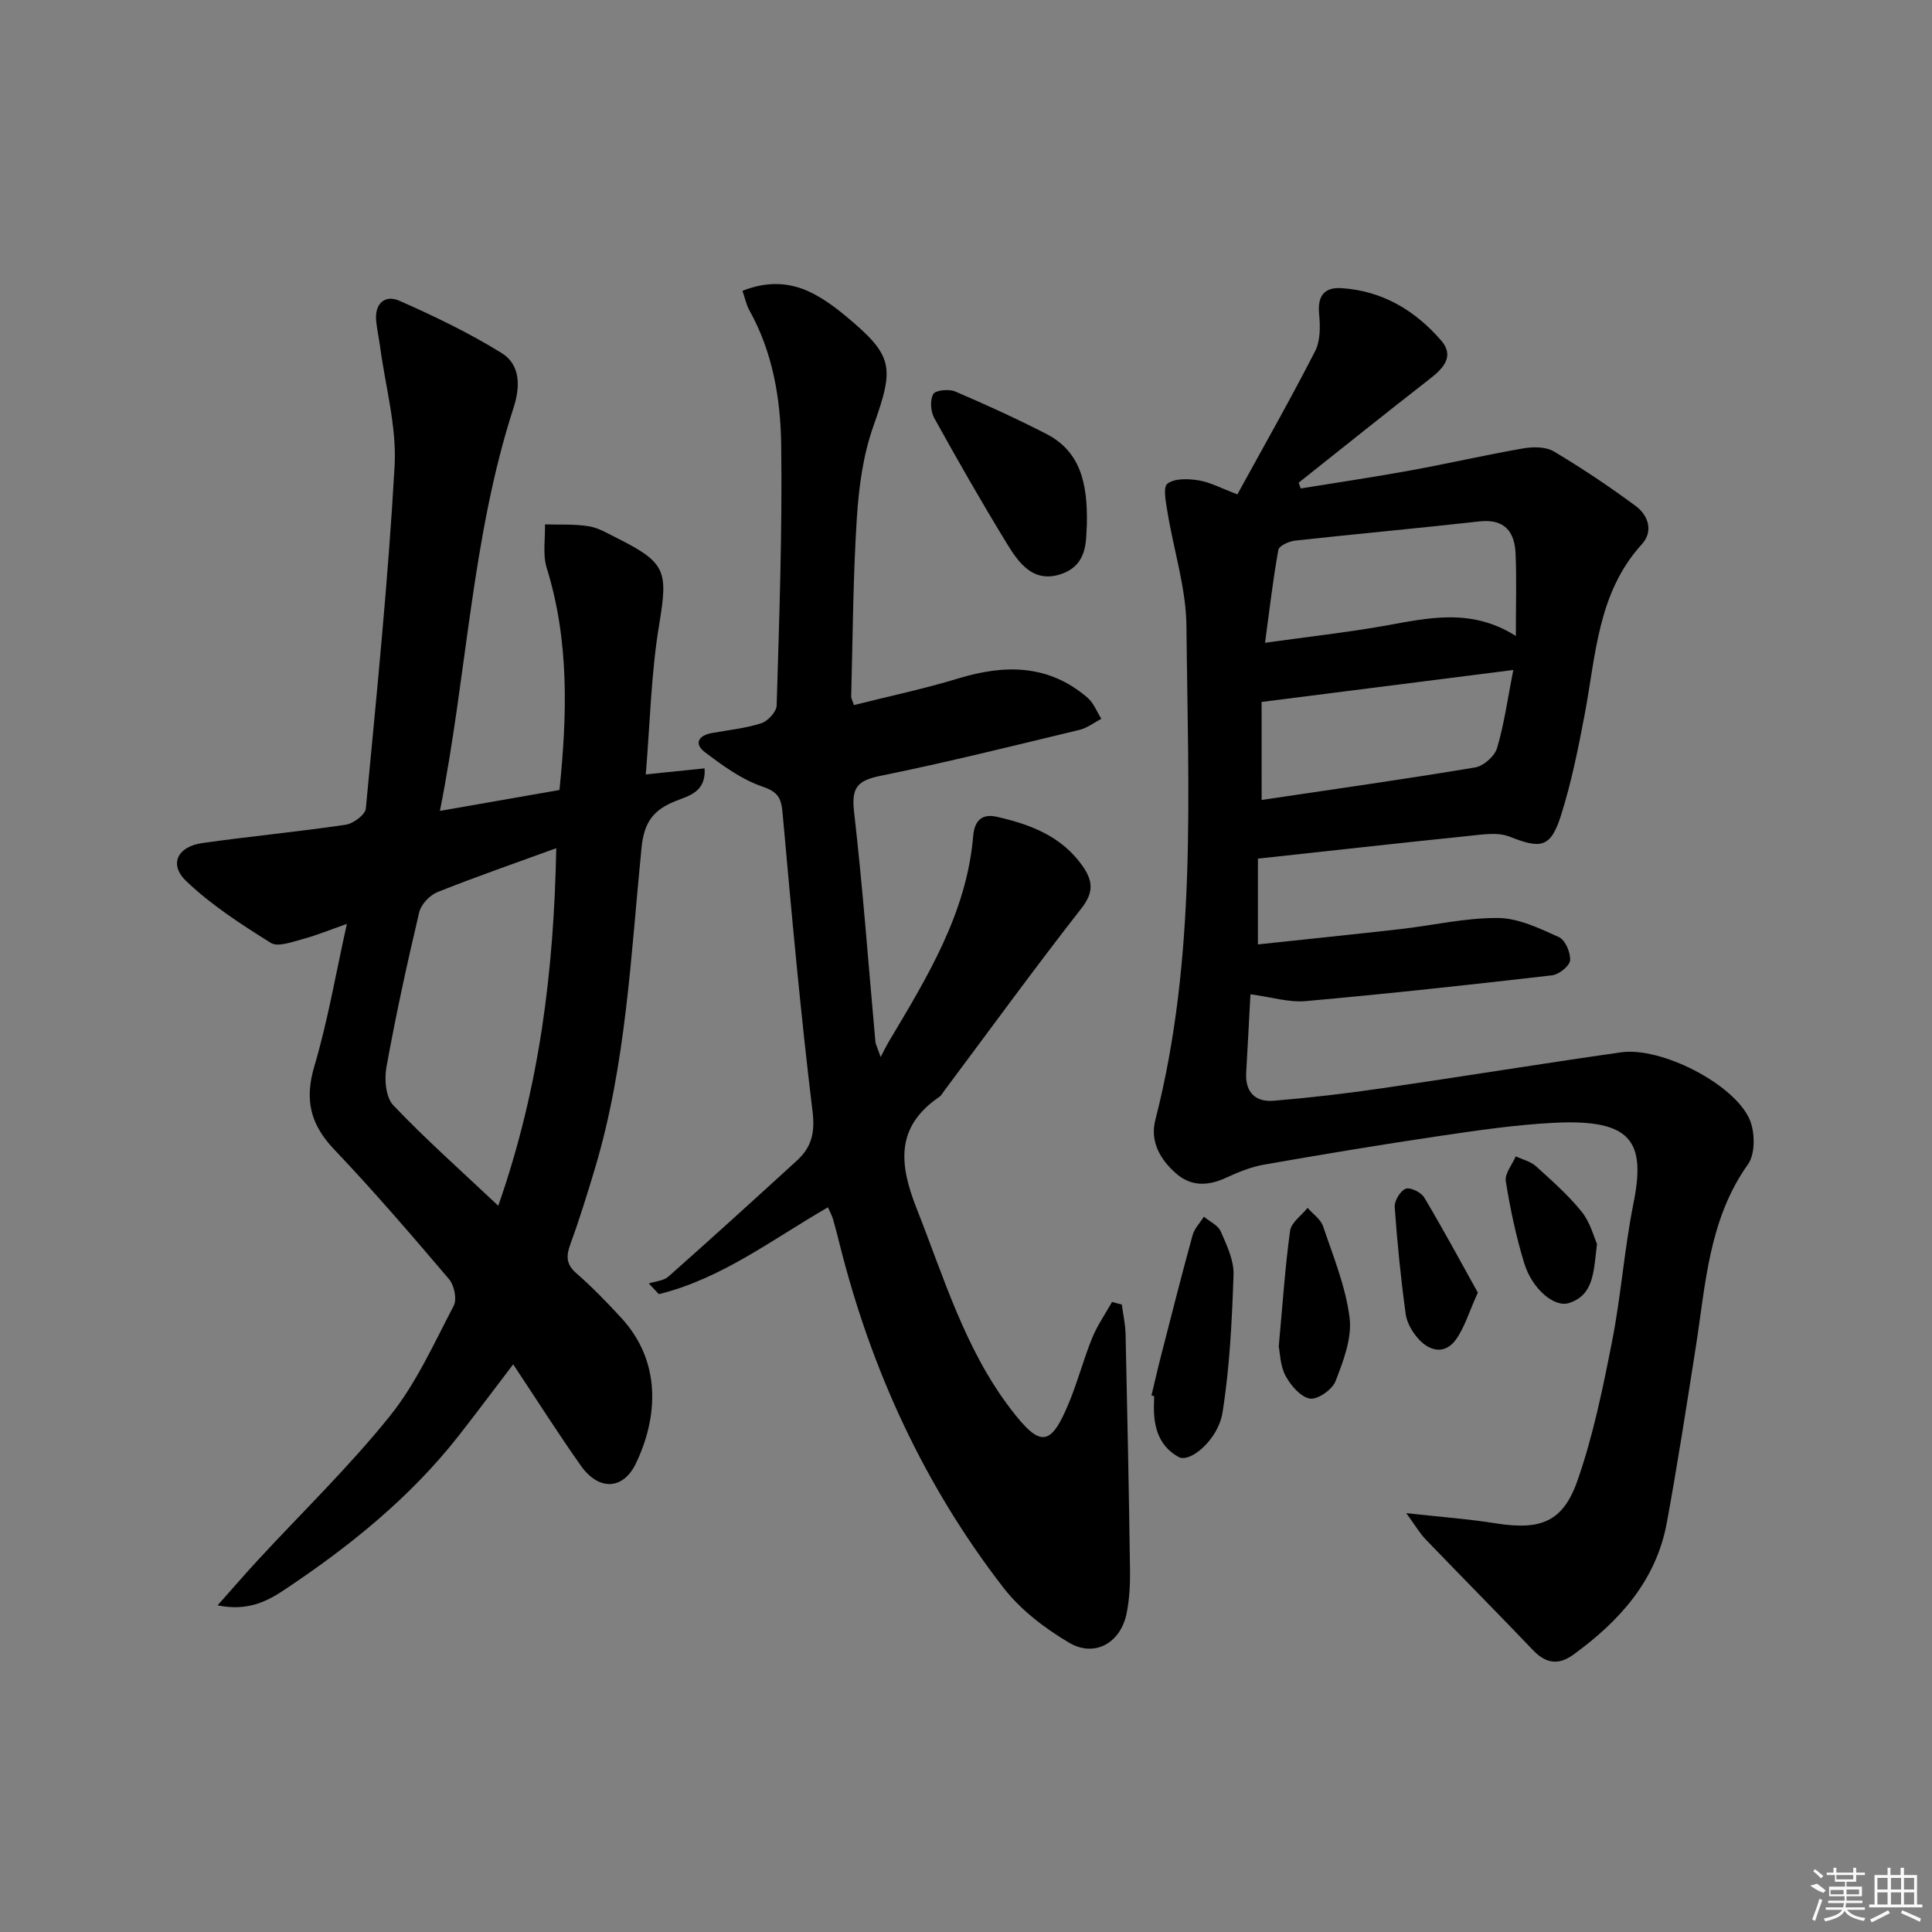
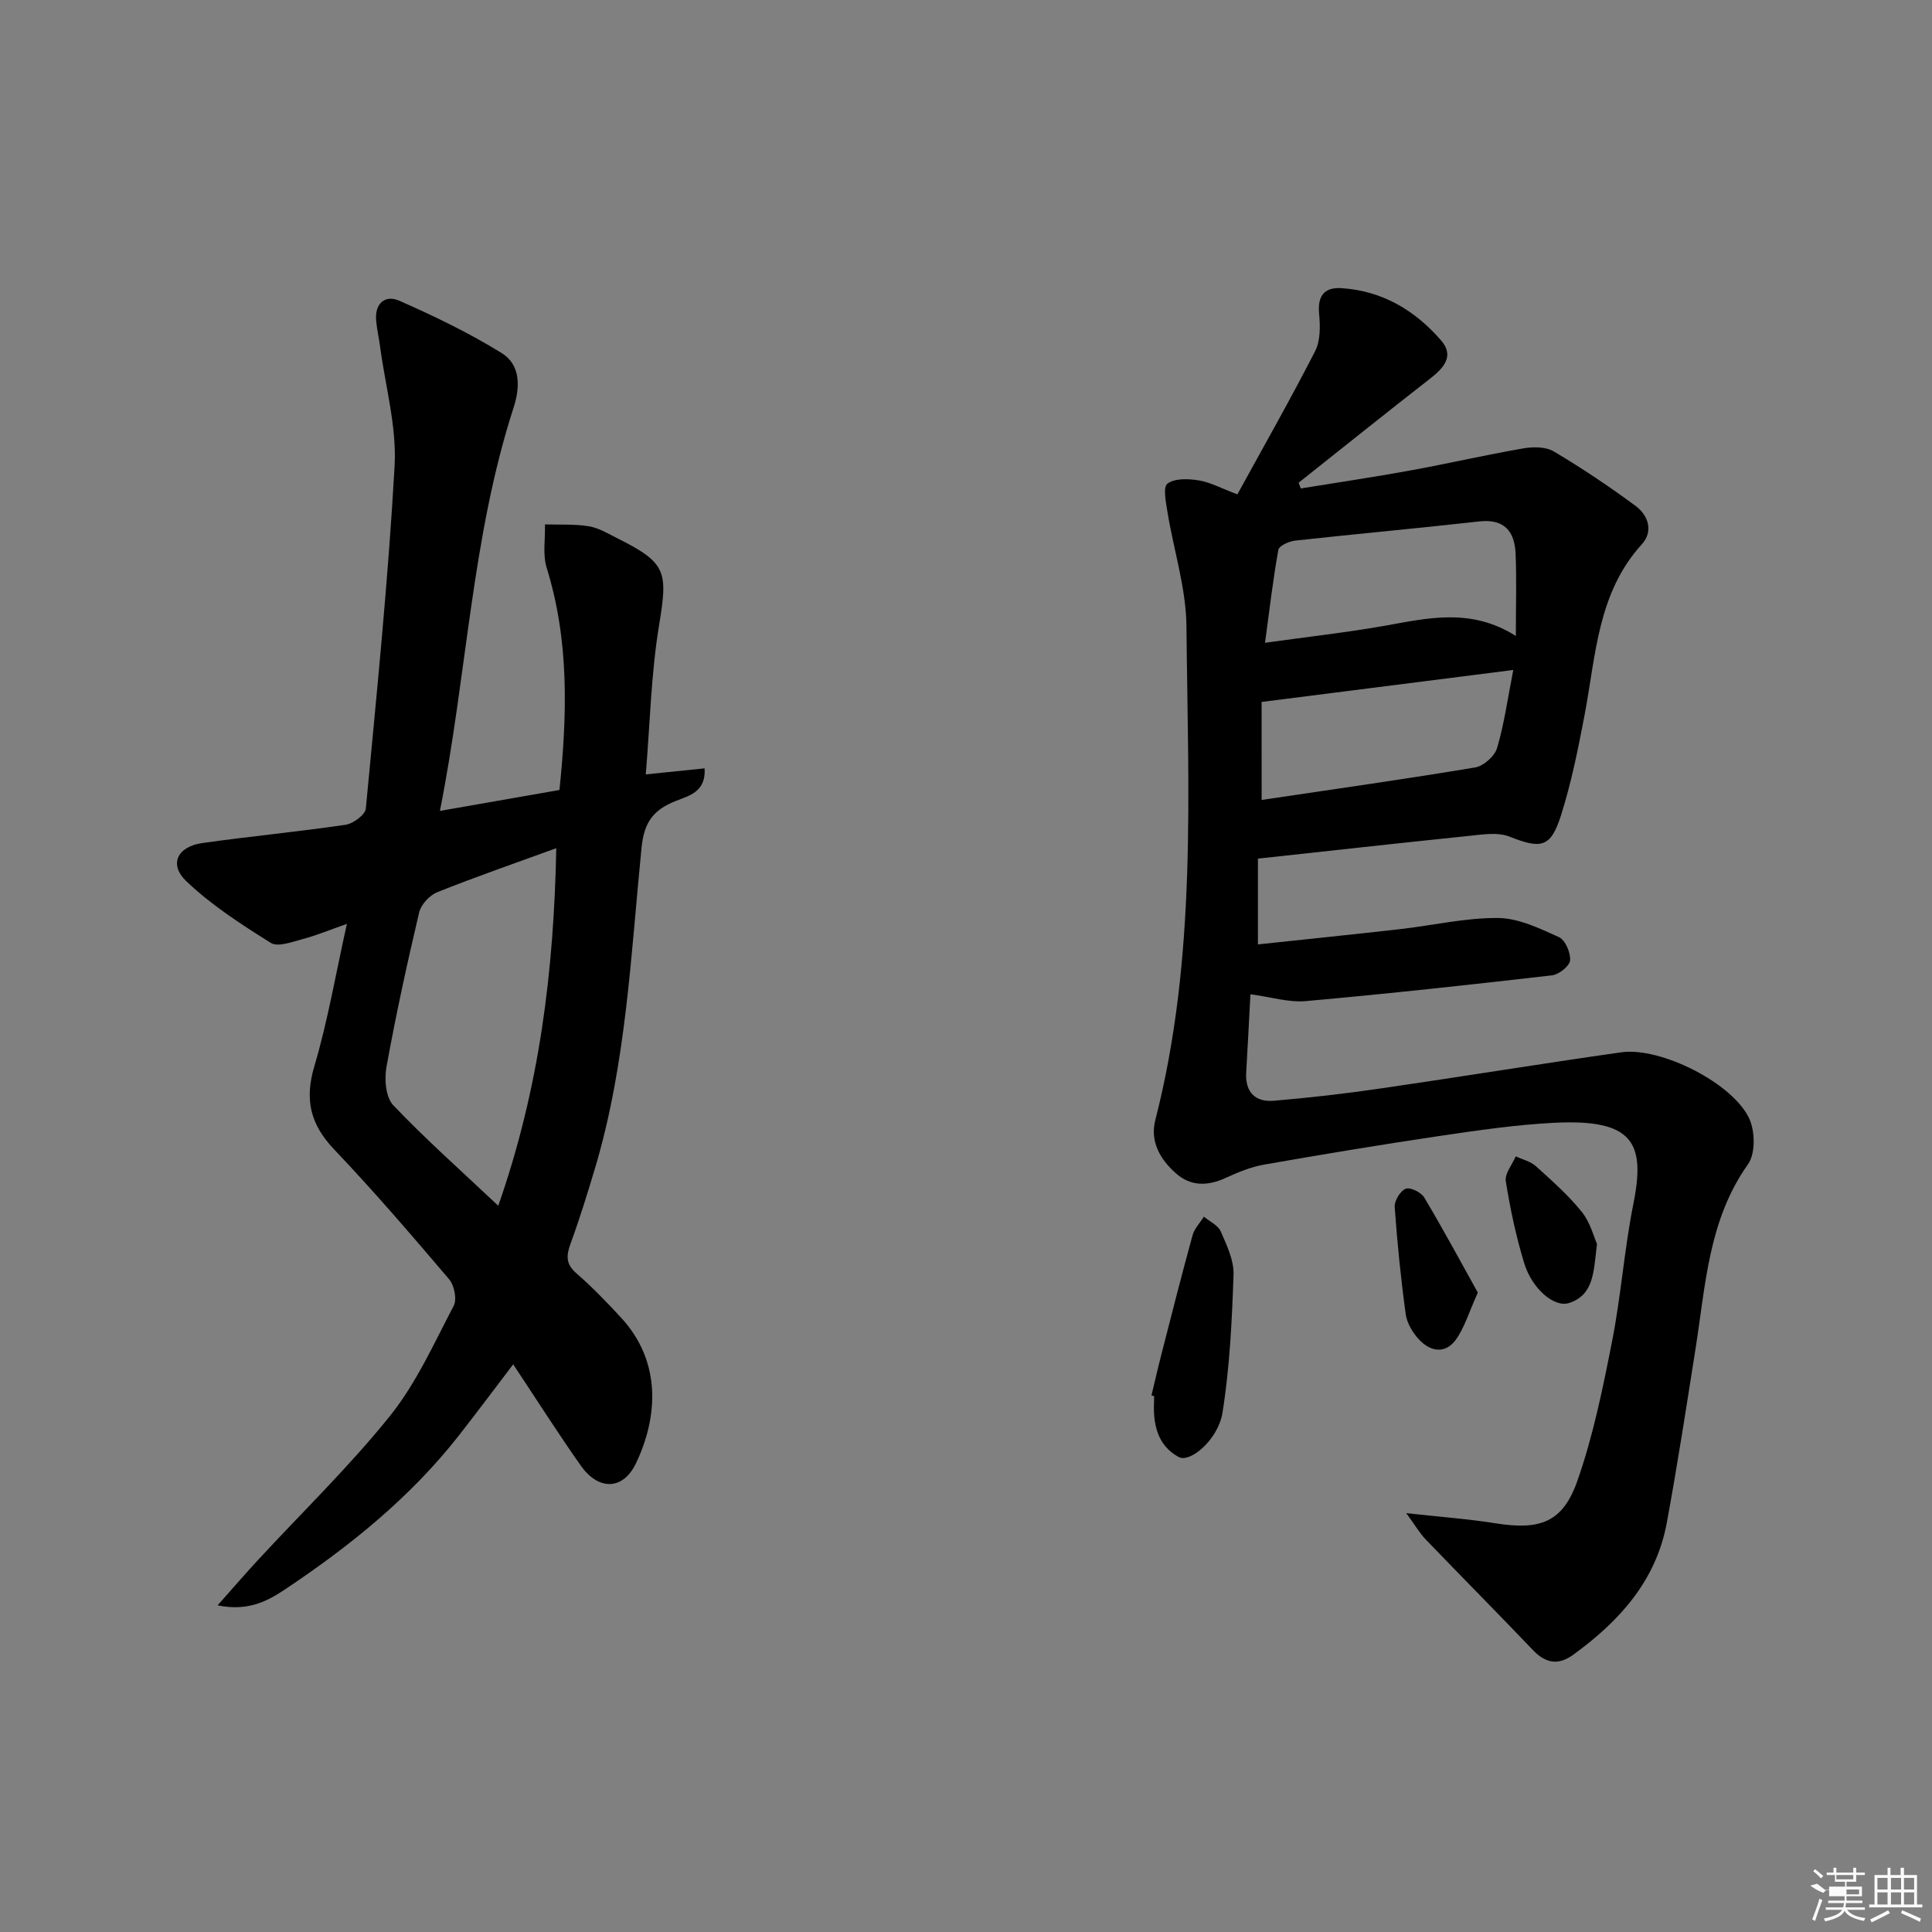
<svg xmlns="http://www.w3.org/2000/svg" enable-background="new 0 0 400 400" viewBox="0 0 400 400">
  <rect x="0" y="0" width="400" height="400" fill="#808080" stroke="none" />
  <path d="m291.15 313.28c7.1.79 12.81 1.2 18.46 2.1 9.23 1.47 13.95-.15 16.98-8.82 3.26-9.31 5.26-19.12 7.17-28.84 1.86-9.43 2.53-19.09 4.42-28.51 2.56-12.73-.16-17.56-16.39-16.75-7.94.4-15.86 1.57-23.74 2.73-12.14 1.8-24.25 3.81-36.33 5.93-2.74.48-5.42 1.59-7.97 2.76-3.68 1.69-7.18 1.78-10.26-.93-3.28-2.88-5.44-6.61-4.29-11.07 8.64-33.69 6.77-68.05 6.44-102.27-.08-7.85-2.63-15.66-3.91-23.51-.33-2.03-.99-5.24-.03-5.96 1.5-1.14 4.32-1.03 6.45-.69 2.38.38 4.63 1.62 8.04 2.9 5.4-9.86 10.97-19.64 16.09-29.64 1.11-2.16 1.07-5.17.83-7.72-.36-3.74 1.08-5.56 4.64-5.33 8.44.54 15.24 4.61 20.63 10.84 2.75 3.18.57 5.66-2.24 7.85-9.15 7.12-18.19 14.39-27.27 21.59.15.4.29.8.44 1.19 7.56-1.23 15.13-2.35 22.66-3.72 7.83-1.43 15.59-3.22 23.43-4.58 2.04-.35 4.65-.35 6.31.64 5.82 3.46 11.48 7.25 16.93 11.28 2.63 1.95 3.72 5.26 1.28 7.94-9.19 10.1-9.5 23.01-11.85 35.34-1.33 7-2.74 14.03-4.89 20.8-2.13 6.73-4.17 6.95-10.64 4.39-2.51-1-5.77-.42-8.65-.13-14.35 1.47-28.68 3.08-43.45 4.68v17.76c9.86-1.05 19.68-2.06 29.5-3.17 6.75-.77 13.5-2.36 20.23-2.3 4.23.04 8.58 2.15 12.59 3.96 1.31.59 2.44 3.23 2.31 4.81-.1 1.17-2.3 2.93-3.72 3.1-16.99 1.96-34 3.82-51.04 5.34-3.5.31-7.13-.85-11.42-1.42-.27 5.1-.56 10.67-.88 16.25-.23 4.05 1.92 6.11 5.69 5.8 7.44-.62 14.87-1.48 22.25-2.56 16.57-2.41 33.11-5.11 49.69-7.47 8.18-1.17 23.26 6.43 26.57 13.83 1.17 2.62 1.24 7.17-.3 9.34-8.15 11.46-8.77 24.83-10.82 37.9-1.91 12.12-3.77 24.24-5.99 36.3-2.21 12.02-9.82 20.42-19.37 27.35-3.11 2.25-5.71 1.8-8.34-.95-7.34-7.69-14.83-15.23-22.19-22.89-1.21-1.24-2.1-2.8-4.05-5.47zm22.69-181.61c0-6.39.17-11.7-.05-16.99-.19-4.64-2.29-7.32-7.58-6.72-12.68 1.43-25.39 2.57-38.08 3.97-1.26.14-3.31 1.07-3.46 1.91-1.11 6.12-1.82 12.32-2.76 19.24 8.71-1.22 16.74-2.11 24.67-3.5 9-1.6 17.93-3.81 27.26 2.09zm-52.63 33.95c15.18-2.26 29.72-4.31 44.2-6.73 1.74-.29 4.04-2.32 4.54-4.01 1.48-4.97 2.18-10.17 3.36-16.17-17.9 2.27-34.85 4.42-52.11 6.62.01 5.63.01 12.08.01 20.29z" />
  <path d="m133.7 160.33c4.62-.47 8.3-.85 12.18-1.25.32 4.89-3.25 5.67-5.94 6.74-4.57 1.82-6.58 4.26-7.12 9.72-2.22 22.26-3.17 44.75-9.65 66.4-1.57 5.24-3.19 10.48-5.07 15.62-.9 2.47-.93 4.18 1.24 6.07 3.26 2.83 6.28 5.97 9.22 9.15 8.53 9.21 7.62 20.79 3.09 30.22-2.67 5.55-7.74 5.63-11.38.47-4.7-6.65-9.06-13.54-14.02-21-3.94 5.17-7.56 10.03-11.29 14.79-10.08 12.85-22.64 22.94-36.12 31.92-3.63 2.42-7.66 4.45-13.79 3.19 3.28-3.69 5.8-6.62 8.42-9.45 9.14-9.89 18.87-19.3 27.28-29.78 5.44-6.78 9.11-15.02 13.19-22.8.7-1.34.11-4.23-.96-5.49-7.76-9.13-15.58-18.23-23.83-26.91-4.91-5.17-6.12-10.27-4.07-17.18 2.77-9.34 4.41-19.02 6.74-29.48-3.49 1.22-6.3 2.39-9.23 3.17-2.14.57-5.07 1.68-6.53.76-6.12-3.83-12.31-7.82-17.5-12.78-3.65-3.49-1.83-7.16 3.35-7.89 9.86-1.39 19.79-2.33 29.63-3.78 1.59-.23 4.08-2.07 4.2-3.35 2.24-23.63 4.63-47.27 5.96-70.96.45-8.13-1.91-16.42-3-24.64-.24-1.8-.65-3.59-.82-5.39-.34-3.6 1.85-5.46 4.81-4.15 7.24 3.19 14.43 6.66 21.15 10.81 3.96 2.44 3.88 7.05 2.49 11.32-8.71 26.88-9.61 55.13-15.25 83.49 8.64-1.51 16.51-2.89 24.75-4.33 1.6-15.59 2.05-30.87-2.64-45.98-.86-2.77-.28-6-.36-9.01 3.04.1 6.12-.1 9.09.39 2.07.34 4.02 1.55 5.95 2.51 10.12 5.07 10.41 6.85 8.61 17.82-1.68 10.07-1.89 20.38-2.78 31.04zm-18.53 15.28c-8.56 3.12-16.67 5.92-24.62 9.1-1.59.64-3.37 2.54-3.76 4.17-2.51 10.62-4.84 21.3-6.78 32.04-.46 2.53-.15 6.27 1.42 7.92 6.75 7.09 14.1 13.6 21.73 20.8 8.61-24.62 11.51-48.69 12.01-74.03z" />
-   <path d="m232.26 270.09c.27 2.05.73 4.1.78 6.15.37 16.3.69 32.61.92 48.91.04 2.97-.13 6-.71 8.9-1.24 6.1-6.61 9.19-11.93 6.04-5.03-2.98-10.02-6.79-13.57-11.37-16.38-21.17-27.37-45.05-33.88-71-.44-1.77-.89-3.54-1.4-5.3-.23-.78-.64-1.51-1.06-2.46-11.41 6.57-21.97 14.77-35 17.98-.69-.74-1.38-1.47-2.08-2.21 1.37-.46 3.07-.55 4.06-1.43 8.96-7.93 17.81-15.98 26.64-24.05 2.97-2.72 3.74-5.71 3.2-10.13-2.51-20.6-4.36-41.27-6.22-61.94-.28-3.11-1.05-4.26-4.24-5.36-4.27-1.46-8.16-4.32-11.83-7.09-2.29-1.73-1.37-3.46 1.44-3.96 3.43-.62 6.95-.97 10.24-2.03 1.36-.44 3.15-2.38 3.18-3.69.53-17.97 1.18-35.94.94-53.91-.13-9.59-1.74-19.2-6.58-27.87-.63-1.12-.88-2.45-1.44-4.06 5.17-2.05 9.97-1.84 14.58.55 2.34 1.21 4.54 2.8 6.58 4.49 10.19 8.44 10.33 10.61 5.94 23-2.13 6-3.01 12.6-3.42 19-.79 12.28-.84 24.6-1.17 36.91-.01.45.27.9.57 1.82 7.24-1.83 14.53-3.36 21.62-5.52 9.65-2.94 18.7-2.92 26.74 3.99 1.27 1.09 1.93 2.9 2.86 4.37-1.51.79-2.94 1.92-4.55 2.3-13.7 3.29-27.38 6.71-41.19 9.51-4.77.97-6.03 2.44-5.46 7.41 1.82 15.83 2.98 31.73 4.42 47.6.06.61.4 1.2 1.09 3.21.78-1.5 1.12-2.23 1.53-2.92 7.98-13.42 16.27-26.74 17.63-42.85.29-3.41 2.01-4.61 4.84-3.98 6.9 1.55 13.39 3.97 17.75 10.12 2.15 3.04 2.47 5.44-.16 8.81-9.73 12.44-19.02 25.23-28.48 37.88-.3.4-.54.9-.93 1.16-9.13 6.22-8.38 13.92-4.71 23.19 5.62 14.21 9.94 28.95 19.37 41.35 6.25 8.22 8.39 8.01 12.25-1.44 1.76-4.3 2.94-8.83 4.69-13.13 1.07-2.62 2.73-5 4.13-7.49.69.21 1.35.37 2.02.54z" />
-   <path d="m225.02 108.62c-.23 3 .35 8.23-5.21 10.19-5.89 2.07-8.93-2.3-11.45-6.44-5.18-8.49-10.13-17.13-14.94-25.83-.75-1.35-.9-3.7-.2-4.95.45-.81 3.23-1.09 4.51-.55 6.38 2.72 12.7 5.62 18.87 8.78 6.96 3.57 8.62 9.99 8.42 18.8z" />
  <path d="m238.4 288.91c.69-2.87 1.34-5.74 2.08-8.6 2.1-8.19 4.18-16.39 6.42-24.54.38-1.4 1.54-2.58 2.35-3.87 1.2 1 2.93 1.77 3.49 3.05 1.25 2.86 2.76 6.01 2.65 8.99-.33 9.54-.78 19.14-2.29 28.55-.89 5.56-6.7 10.46-9.07 9.17-4.45-2.43-5.34-6.88-5.09-11.61.02-.33 0-.67 0-1-.19-.05-.37-.09-.54-.14z" />
-   <path d="m264.75 278.78c.81-8.79 1.31-16.41 2.35-23.96.24-1.71 2.36-3.17 3.62-4.74 1.1 1.26 2.71 2.34 3.21 3.81 2.11 6.25 4.69 12.51 5.49 18.97.52 4.21-1.3 8.93-2.91 13.1-.67 1.74-3.72 3.87-5.31 3.6-1.94-.33-3.97-2.73-5.05-4.73-1.11-2.09-1.13-4.75-1.4-6.05z" />
  <path d="m330.64 257.53c-.71 5.85-.63 10.54-5.77 12.24-3.04 1.01-7.67-2.88-9.31-8.28-1.68-5.52-2.89-11.22-3.8-16.93-.25-1.57 1.32-3.43 2.06-5.15 1.4.66 3.06 1.04 4.16 2.03 3.32 3 6.72 6 9.51 9.46 1.76 2.19 2.5 5.2 3.15 6.63z" />
  <path d="m305.97 267.62c-1.87 4.13-2.76 7.25-4.54 9.73-2.21 3.06-5.31 2.5-7.67-.05-1.29-1.4-2.46-3.36-2.72-5.2-1.01-7.37-1.76-14.79-2.28-22.21-.09-1.27 1.15-3.32 2.27-3.77.93-.37 3.19.72 3.83 1.79 3.94 6.6 7.59 13.38 11.11 19.71z" />
  <g fill="#fafafa">
-     <path d="m374.8 390.4 1.4-.4c.7.5 1.3 1 1.8 1.4l-.5.5c-1.5-.6-2.1-1.1-2.7-1.5zm1 7.3-.6-.3c.5-1.4 1.1-2.8 1.5-4.3.2.1.4.2.6.3-.5 1.3-1 2.8-1.5 4.3zm-.4-10.3.4-.4c.4.3 1 .8 1.7 1.4l-.5.5c-.4-.5-1-1-1.6-1.5zm2.5.3h1.7v-1h.6v1h3.5v-1h.6v1h1.8v.5h-1.8v1.4h-2v1h3.2v2h-3.2v.9h3.3v.5h-3.4c0 .3-.1.6-.1.9h4v.5h-3.7c.7.9 1.9 1.5 3.8 1.7-.1.2-.2.4-.3.6-2.1-.4-3.5-1.1-4-2.1-.4 1-1.8 1.7-4 2.2-.1-.2-.2-.4-.3-.6 2.1-.4 3.4-1 3.8-1.8h-3.4v-.5h3.6c.1-.3.1-.6.2-.9h-3.3v-.5h3.4c0-.3 0-.6 0-.9h-3.2v-2h3.3v-1h-2.1v-1.4h-1.7v-.5zm1.1 3.5v1h2.7c0-.3 0-.4 0-.4 0-.1 0-.2 0-.2 0-.1 0-.2 0-.3h-2.7zm1.2-3v.9h3.5v-.9zm4.7 3h-2.6v.6.4h2.6z" />
+     <path d="m374.8 390.4 1.4-.4c.7.5 1.3 1 1.8 1.4l-.5.5c-1.5-.6-2.1-1.1-2.7-1.5zm1 7.3-.6-.3c.5-1.4 1.1-2.8 1.5-4.3.2.1.4.2.6.3-.5 1.3-1 2.8-1.5 4.3zm-.4-10.3.4-.4c.4.3 1 .8 1.7 1.4l-.5.5c-.4-.5-1-1-1.6-1.5zm2.5.3h1.7v-1h.6v1h3.5v-1h.6v1h1.8v.5h-1.8v1.4h-2v1h3.2v2h-3.2v.9h3.3v.5h-3.4c0 .3-.1.6-.1.9h4v.5h-3.7c.7.9 1.9 1.5 3.8 1.7-.1.2-.2.4-.3.6-2.1-.4-3.5-1.1-4-2.1-.4 1-1.8 1.7-4 2.2-.1-.2-.2-.4-.3-.6 2.1-.4 3.4-1 3.8-1.8h-3.4v-.5h3.6c.1-.3.1-.6.2-.9h-3.3v-.5h3.4c0-.3 0-.6 0-.9h-3.2v-2h3.3v-1h-2.1v-1.4h-1.7v-.5zm1.1 3.5v1c0-.3 0-.4 0-.4 0-.1 0-.2 0-.2 0-.1 0-.2 0-.3h-2.7zm1.2-3v.9h3.5v-.9zm4.7 3h-2.6v.6.4h2.6z" />
    <path d="m393.6 386.7h.6v1.5h2.7v6.1h1.1v.6h-11v-.6h1.1v-6.1h2.7v-1.5h.6v1.5h2.1v-1.5zm-2.7 8.8.4.6c-1.2.6-2.5 1.3-3.8 1.9-.1-.2-.2-.4-.3-.6 1.2-.6 2.5-1.2 3.7-1.9zm-2.2-6.7v2.4h2.1v-2.4zm0 3v2.5h2.1v-2.5zm2.8-3v2.4h2.1v-2.4zm0 3v2.5h2.1v-2.5zm6 6.1c-1.4-.7-2.7-1.3-3.9-1.8l.2-.6c1.5.6 2.7 1.2 3.9 1.7zm-1.2-9.1h-2.1v2.4h2.1zm-2.1 3v2.5h2.1v-2.5z" />
  </g>
</svg>